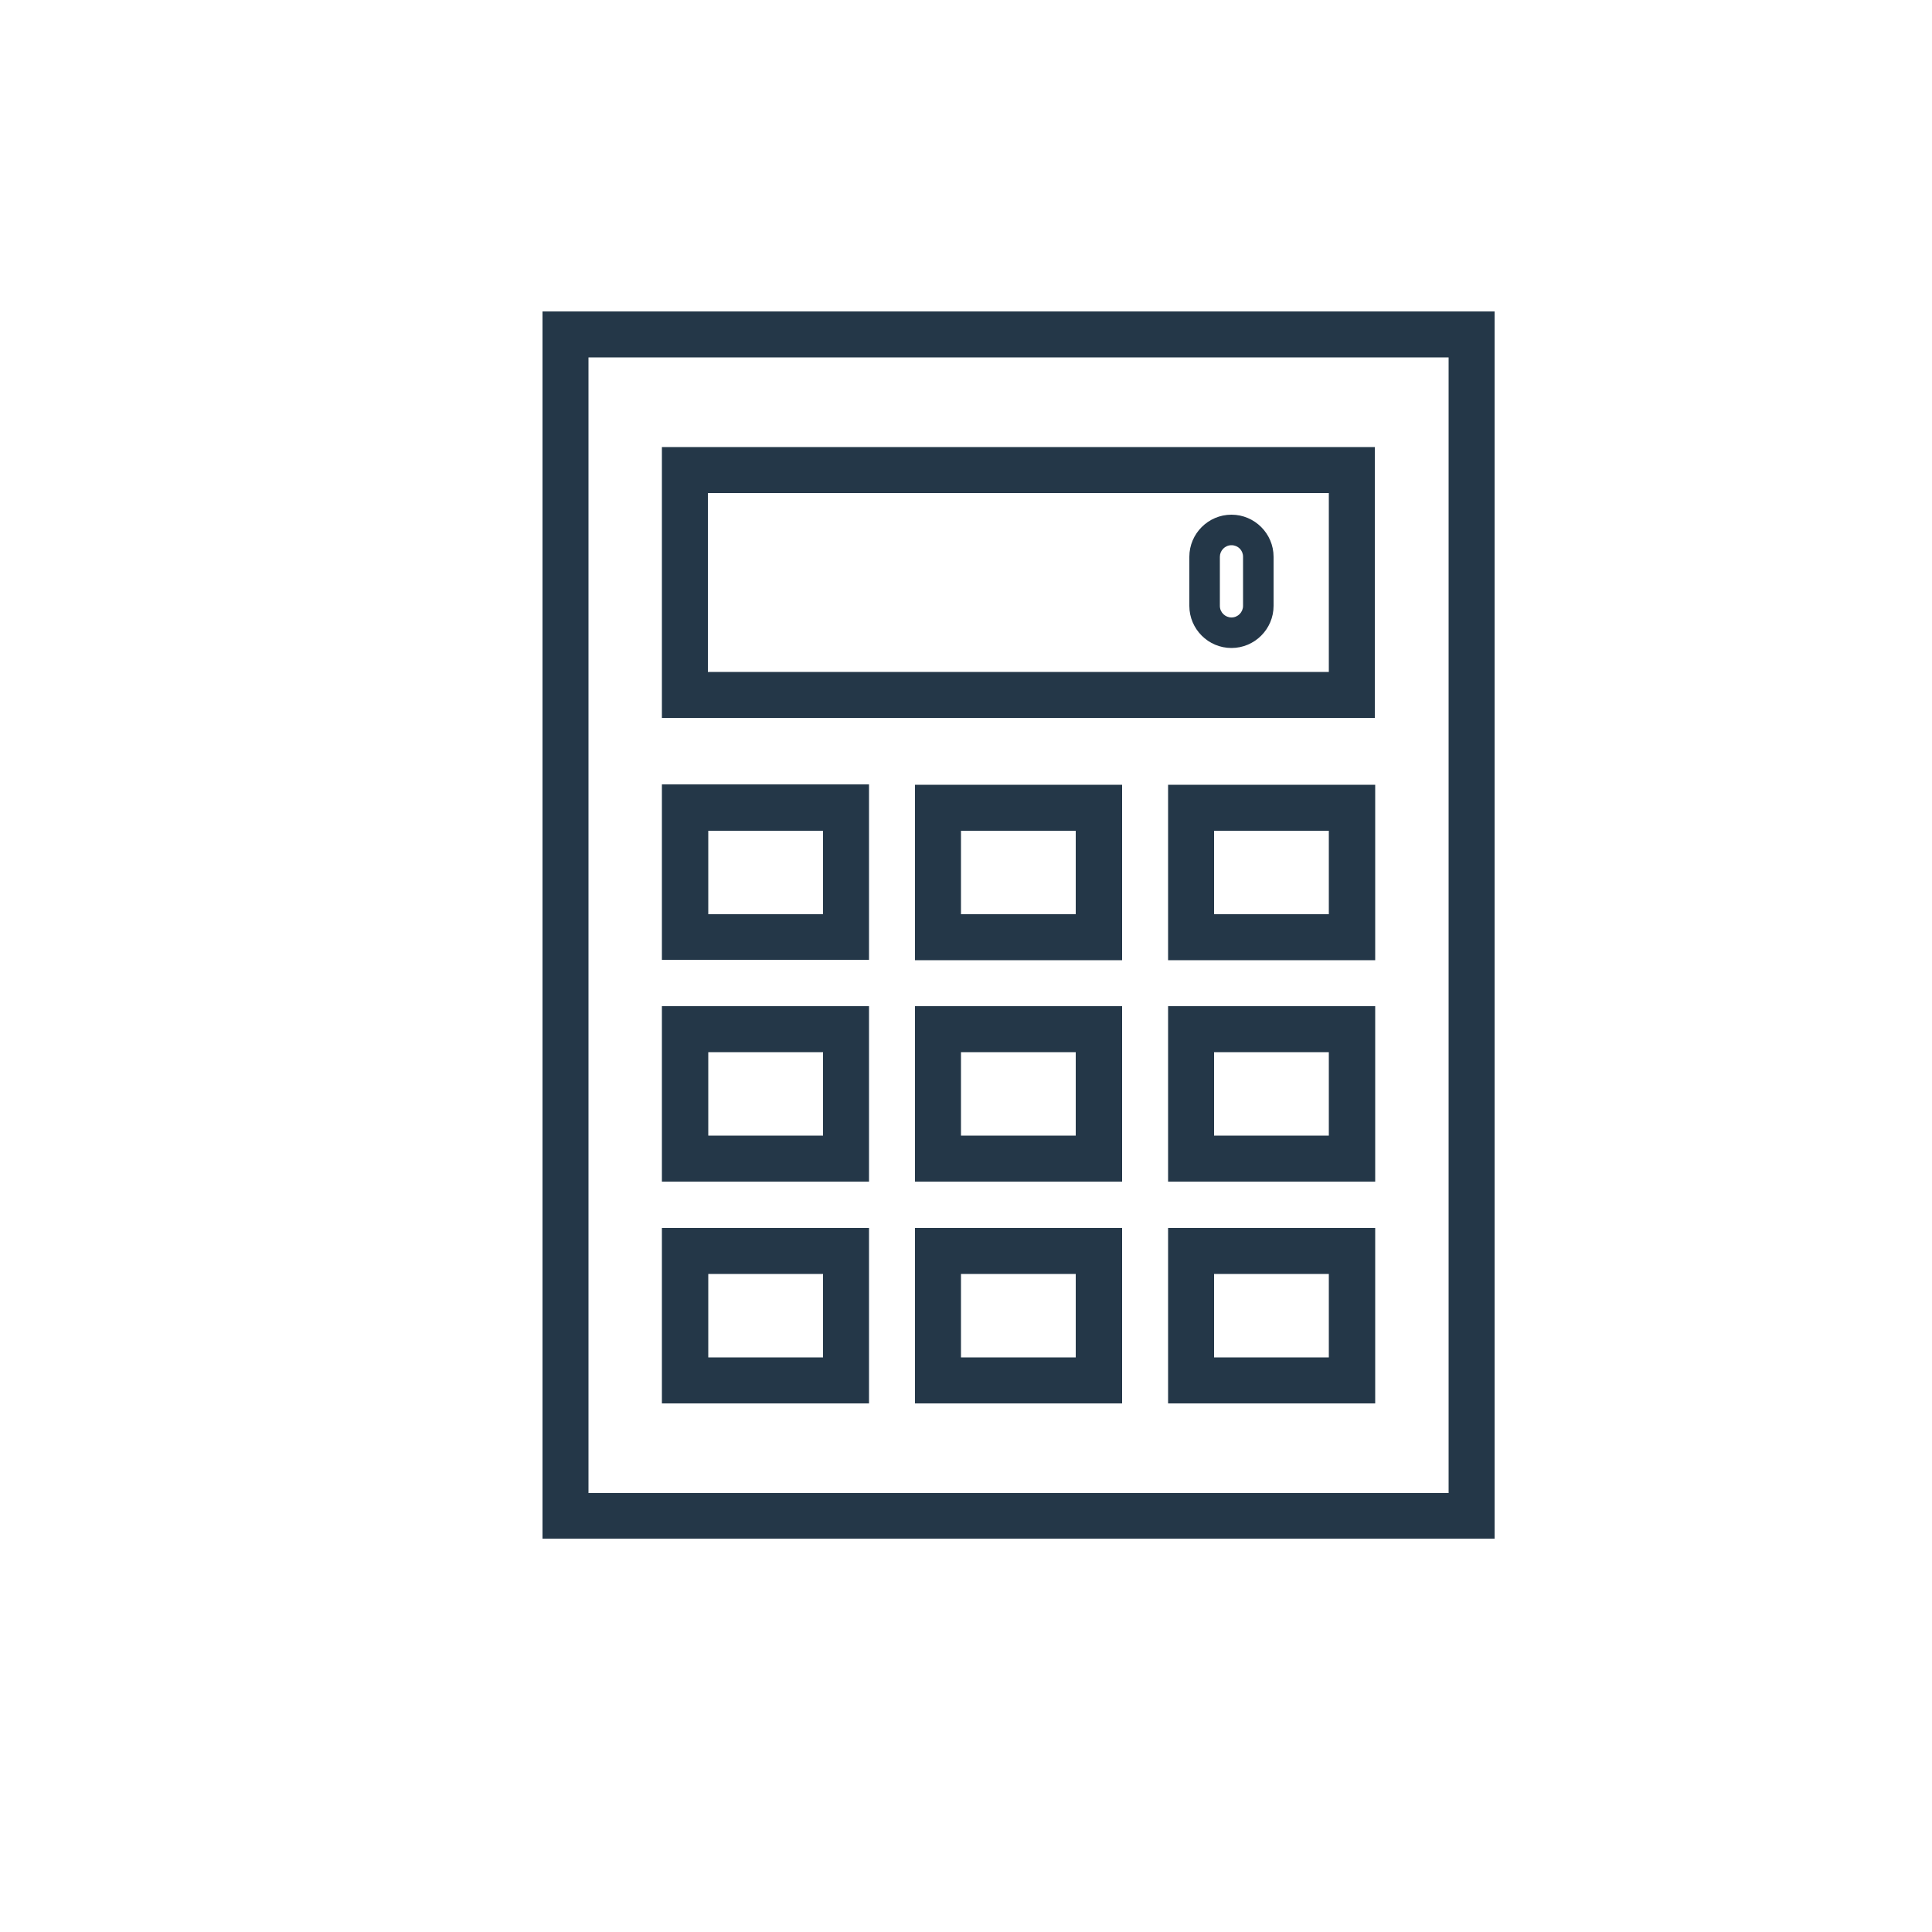
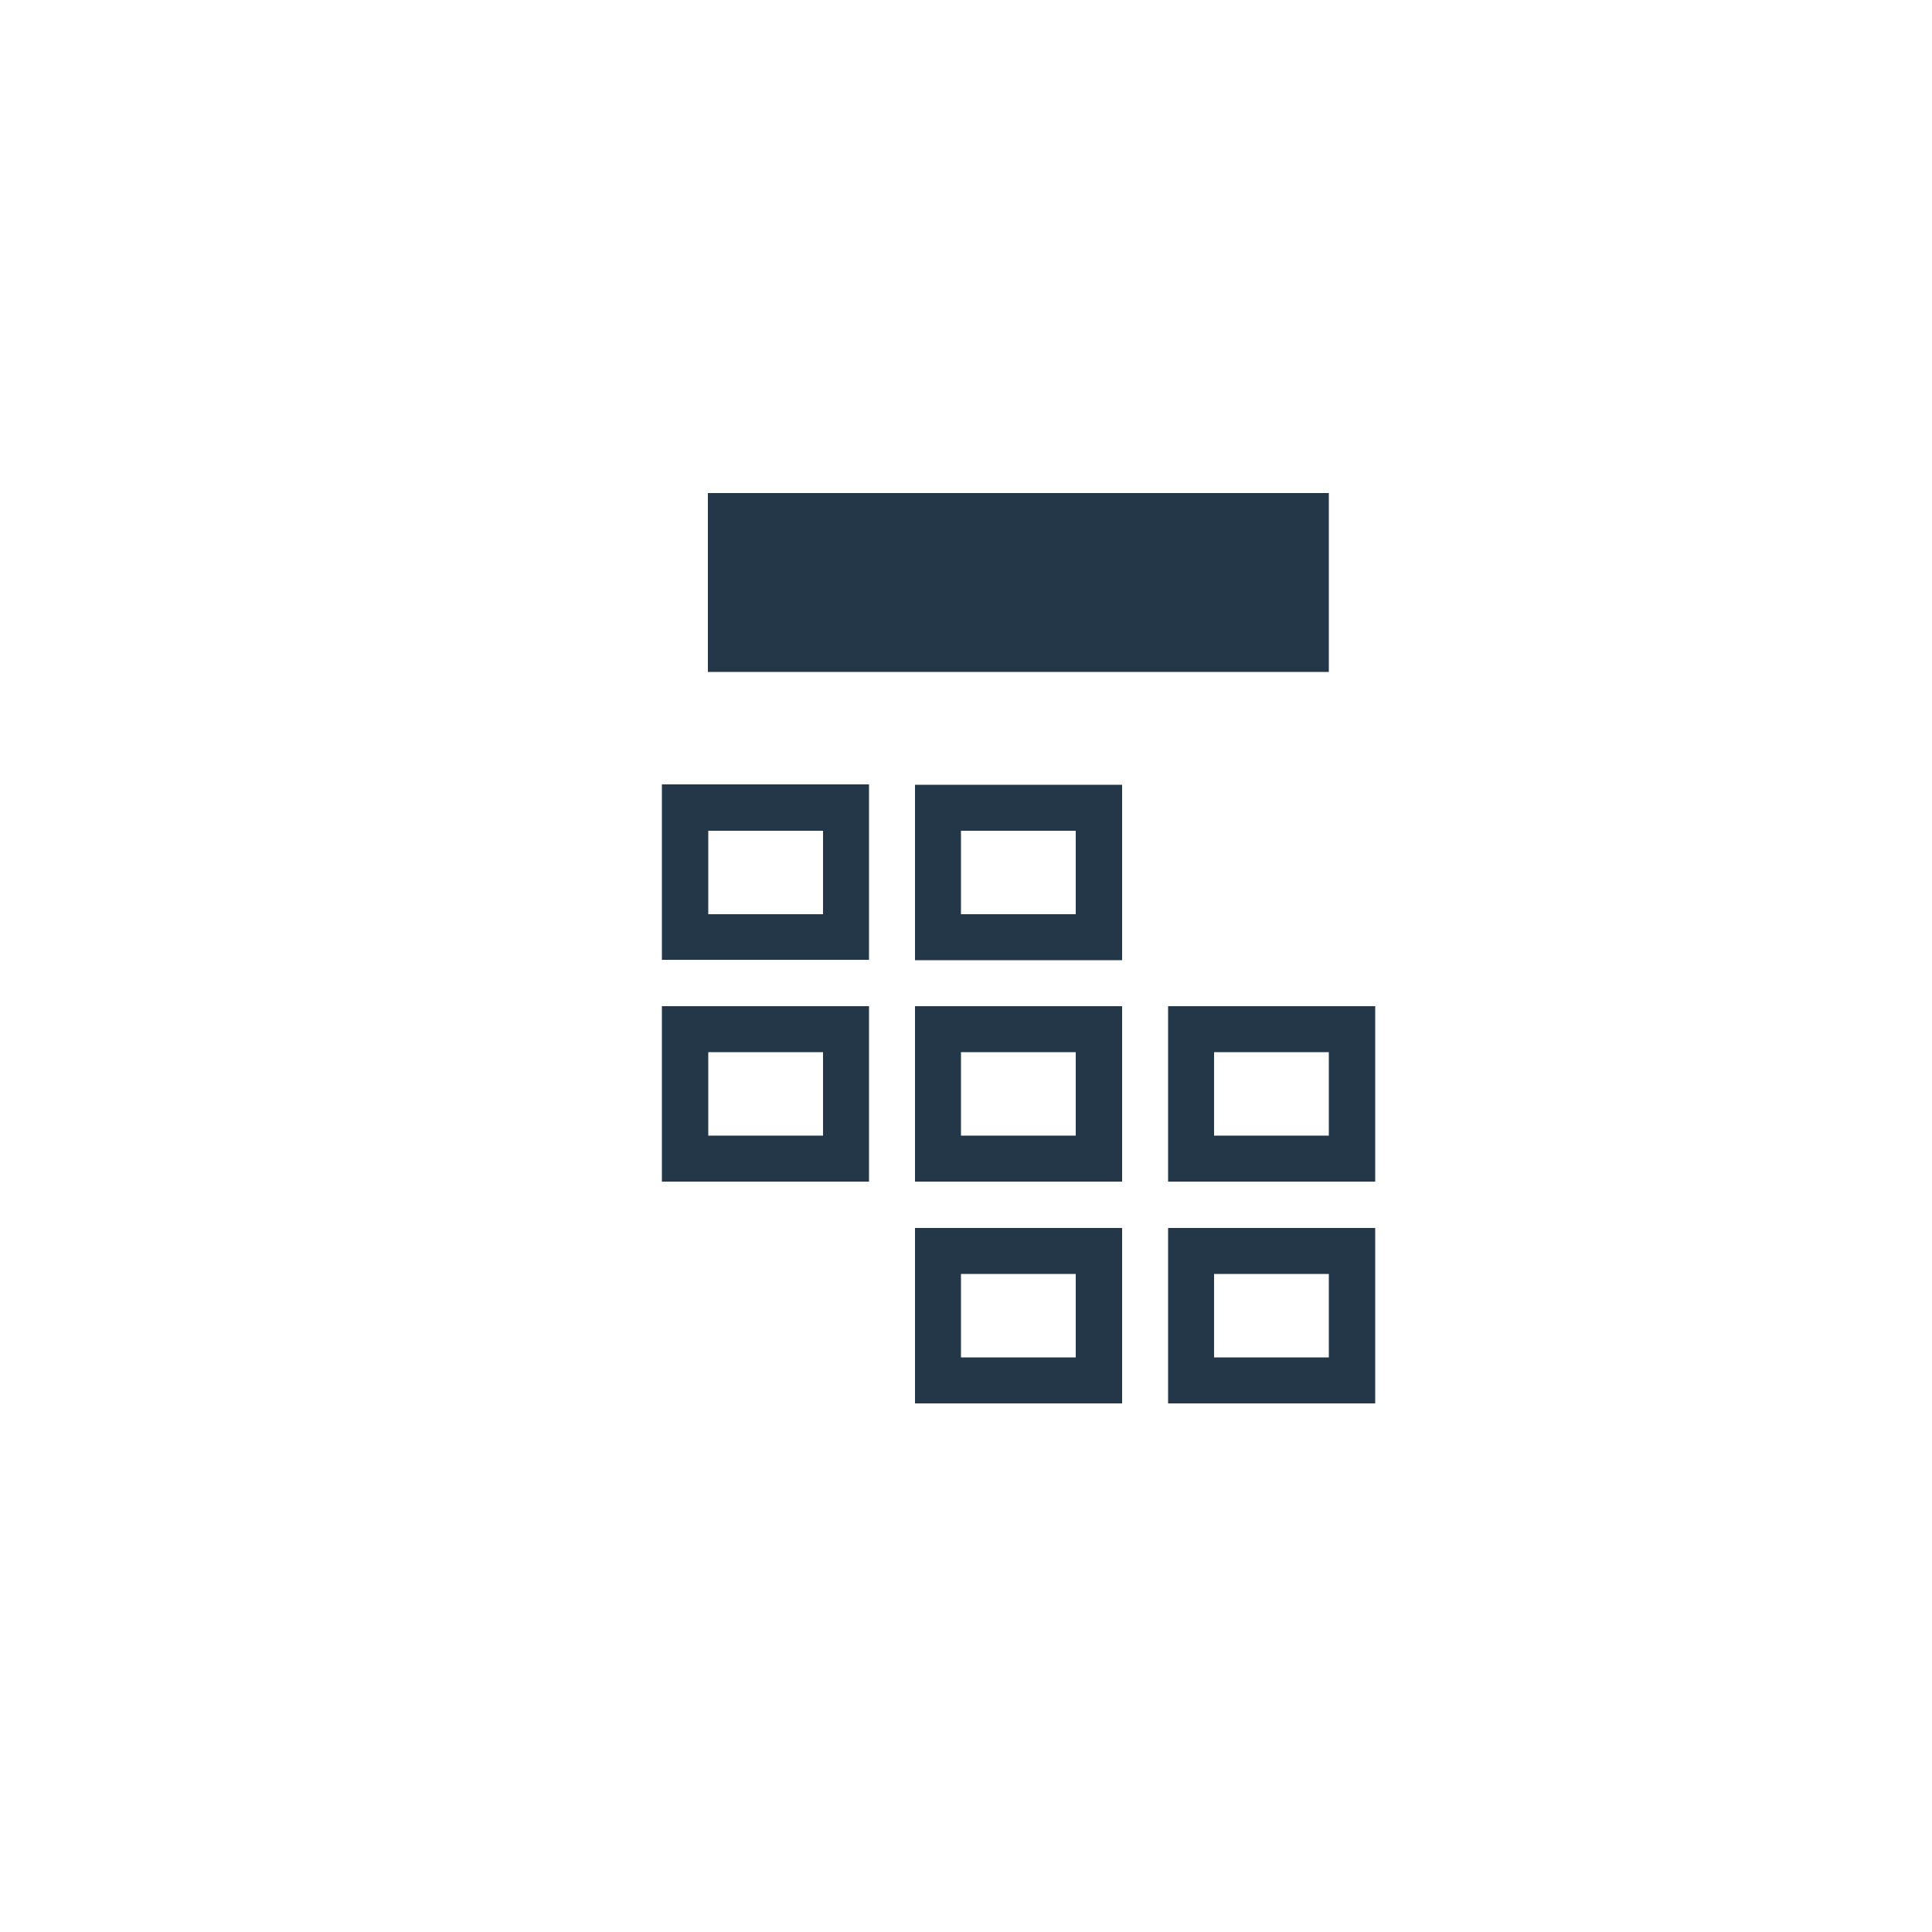
<svg xmlns="http://www.w3.org/2000/svg" id="_レイヤー_1" data-name=" レイヤー 1" width="50" height="50" viewBox="0 0 50 50">
  <defs>
    <style>
      .cls-1 {
        fill: #243748;
      }

      .cls-1, .cls-2 {
        stroke-width: 0px;
      }

      .cls-2 {
        fill: #fff;
      }
    </style>
  </defs>
  <rect class="cls-2" width="50" height="50" />
  <g>
    <path class="cls-1" d="M23.68,30.58h5.36v-4.54h-5.36v4.54ZM24.87,27.23h2.97v2.16h-2.97v-2.16Z" />
    <path class="cls-1" d="M30.23,36.32h5.36v-4.54h-5.36v4.54ZM31.42,32.97h2.97v2.16h-2.97v-2.16Z" />
    <path class="cls-1" d="M23.68,24.85h5.36v-4.54h-5.36v4.54ZM24.87,21.5h2.97v2.16h-2.97v-2.16Z" />
    <path class="cls-1" d="M23.68,36.32h5.36v-4.54h-5.36v4.54ZM24.87,32.97h2.97v2.16h-2.97v-2.16Z" />
    <path class="cls-1" d="M22.49,26.04h-5.36v4.54h5.36v-4.54ZM21.3,29.39h-2.97v-2.16h2.97v2.16Z" />
    <path class="cls-1" d="M22.49,20.3h-5.36v4.54h5.36v-4.54ZM21.3,23.66h-2.97v-2.16h2.97v2.16Z" />
-     <path class="cls-1" d="M22.49,31.78h-5.36v4.54h5.36v-4.54ZM21.3,35.13h-2.97v-2.16h2.97v2.16Z" />
-     <path class="cls-1" d="M14.04,8.06v31.76h24.64V8.06H14.04ZM37.49,38.64H15.23V9.25h22.26v29.38Z" />
    <path class="cls-1" d="M30.23,30.58h5.36v-4.54h-5.36v4.54ZM31.42,27.23h2.97v2.16h-2.97v-2.16Z" />
-     <path class="cls-1" d="M30.23,24.85h5.36v-4.54h-5.36v4.54ZM31.42,21.5h2.97v2.16h-2.97v-2.16Z" />
    <path class="cls-1" d="M31.87,16.77c.6,0,1.09-.49,1.09-1.09v-1.27c0-.6-.49-1.09-1.09-1.09-.6,0-1.09.49-1.09,1.09v1.27c0,.6.49,1.09,1.09,1.09ZM31.57,14.41c0-.16.13-.3.3-.3.17,0,.3.13.3.3v1.27c0,.16-.13.3-.3.3-.16,0-.3-.13-.3-.3v-1.27Z" />
-     <path class="cls-1" d="M35.58,11.57h-18.45v7.01h18.45v-7.01ZM34.39,17.39h-16.07v-4.63h16.07v4.63Z" />
+     <path class="cls-1" d="M35.58,11.57h-18.45h18.45v-7.01ZM34.39,17.39h-16.07v-4.63h16.07v4.63Z" />
  </g>
</svg>